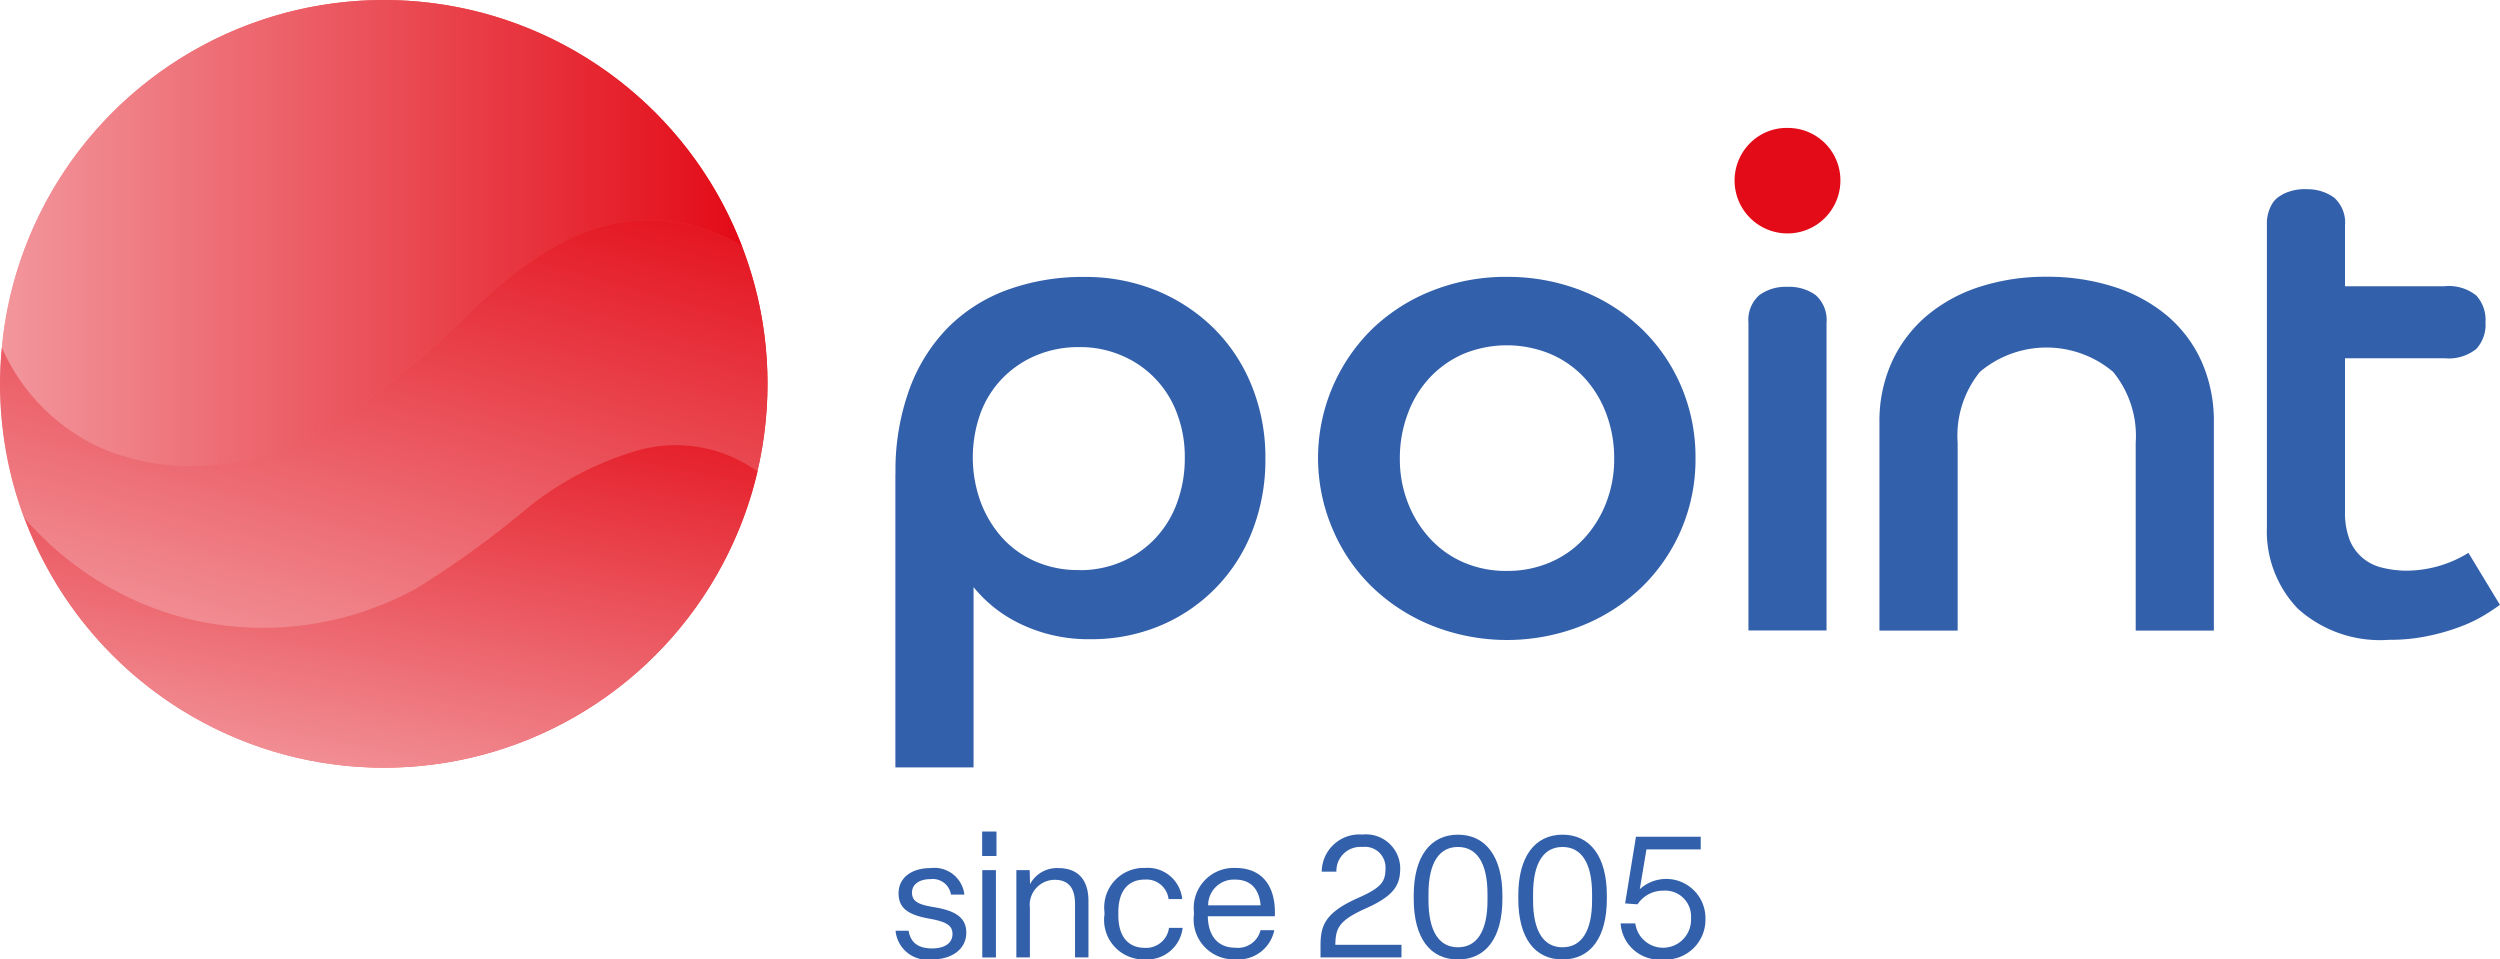
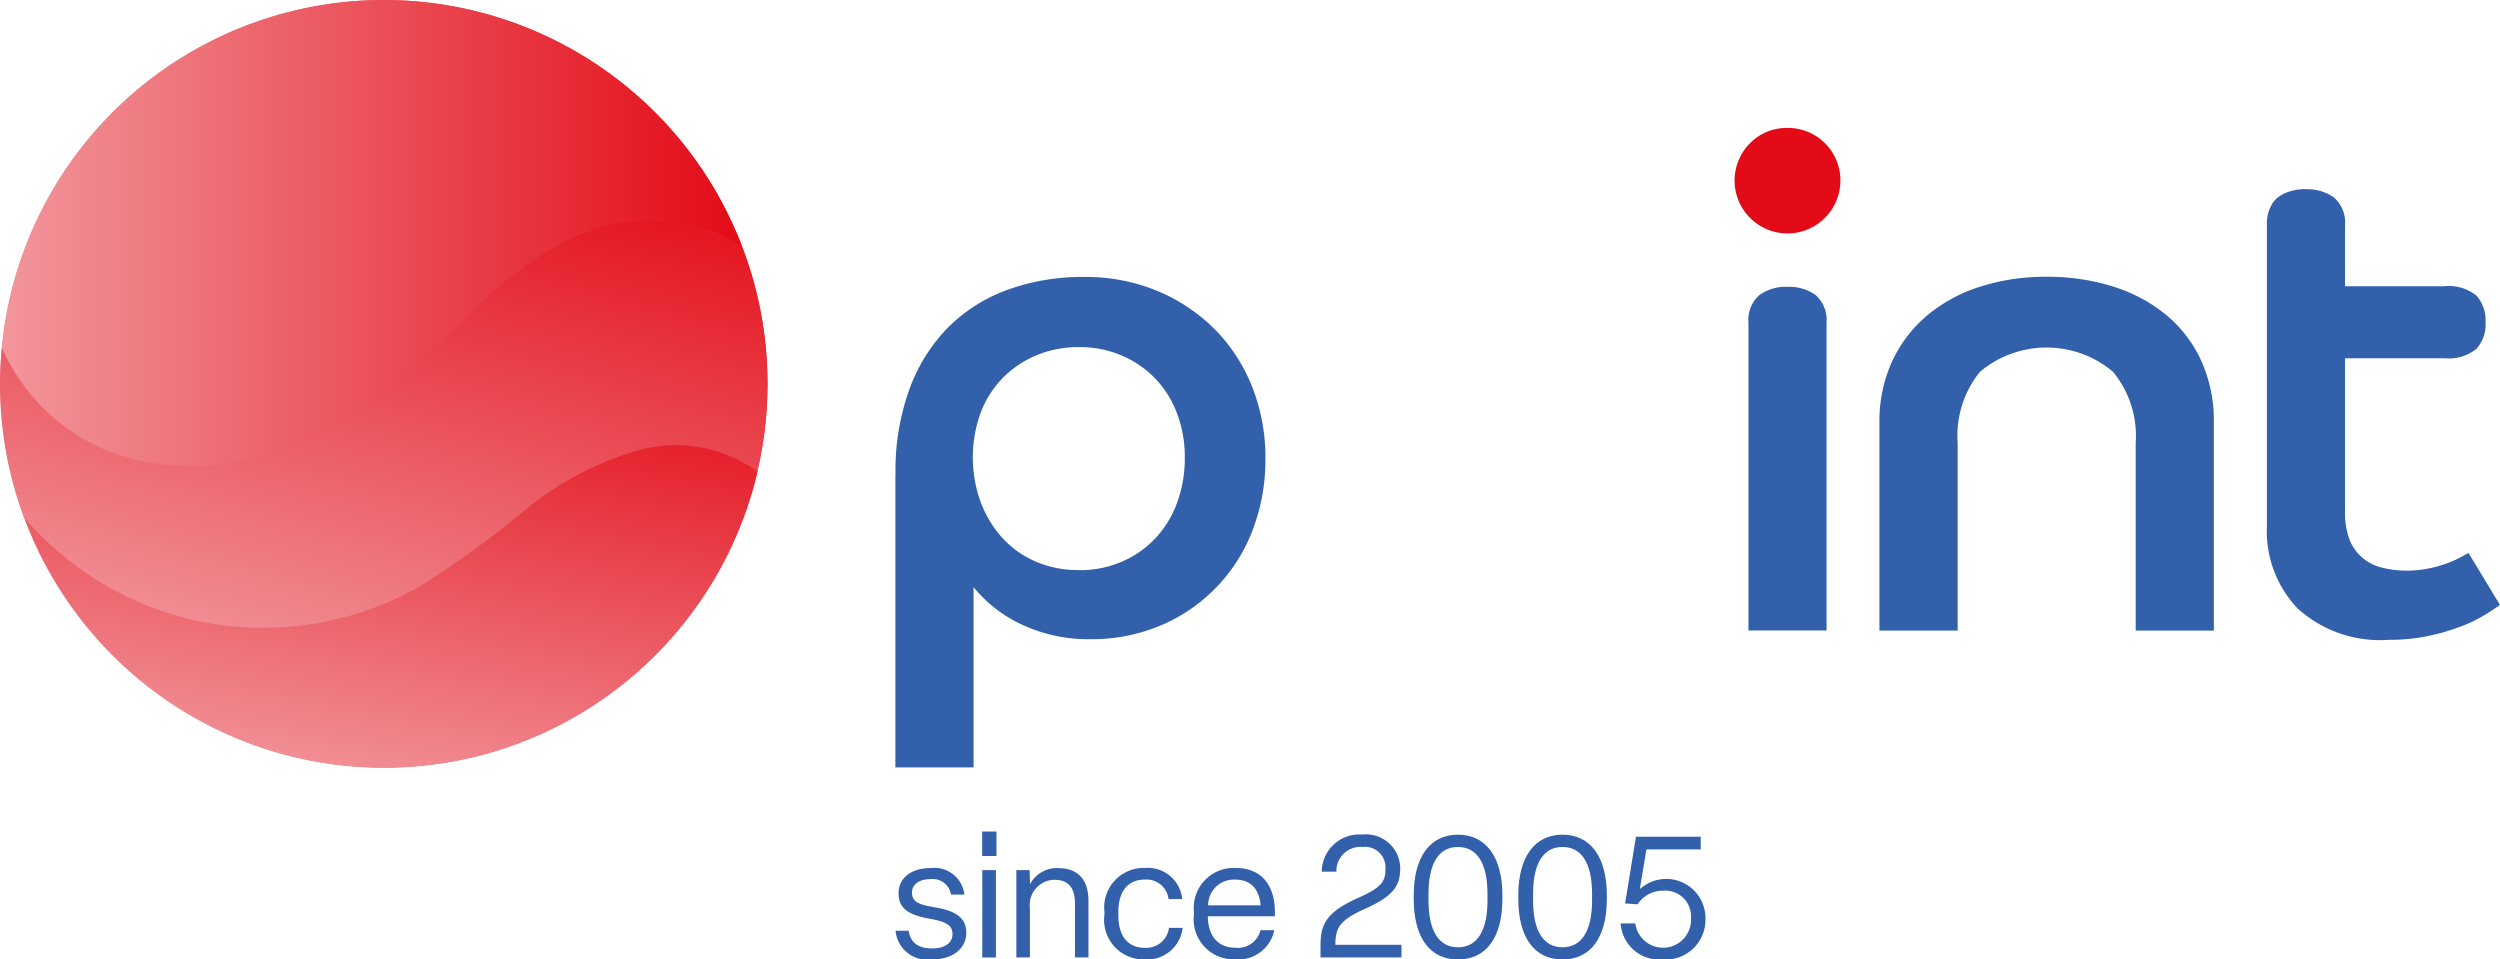
<svg xmlns="http://www.w3.org/2000/svg" xmlns:xlink="http://www.w3.org/1999/xlink" id="full-point-logo-color" width="125.069" height="48" viewBox="0 0 125.069 48">
  <defs>
    <linearGradient id="linear-gradient" y1="0.5" x2="1" y2="0.5" gradientUnits="objectBoundingBox">
      <stop offset="0" stop-color="#f2969c" />
      <stop offset="1" stop-color="#e42a18" />
    </linearGradient>
    <linearGradient id="linear-gradient-2" y1="0.5" x2="1" y2="0.5" gradientUnits="objectBoundingBox">
      <stop offset="0" stop-color="#f2969c" />
      <stop offset="1" stop-color="#e30b17" />
    </linearGradient>
    <linearGradient id="linear-gradient-3" x1="0.191" y1="0.982" x2="0.755" y2="-0.305" xlink:href="#linear-gradient-2" />
    <linearGradient id="linear-gradient-4" x1="0.179" y1="1.058" x2="0.824" y2="-0.157" xlink:href="#linear-gradient-2" />
  </defs>
  <g id="tagline" transform="translate(44.8 41.599)">
    <path id="Path_39763" data-name="Path 39763" d="M79.37,80.073h.655c.1.621.514.886,1.174.886.61,0,1.022-.248,1.022-.722,0-.418-.288-.615-1.168-.768-1.01-.186-1.53-.491-1.53-1.27s.655-1.259,1.6-1.259a1.511,1.511,0,0,1,1.693,1.326h-.672a.92.92,0,0,0-1.022-.773c-.553,0-.926.254-.926.672s.265.6,1.123.734c1.016.169,1.592.5,1.592,1.27,0,.818-.706,1.343-1.727,1.343a1.6,1.6,0,0,1-1.812-1.439Z" transform="translate(-79.37 -75.111)" fill="#3260ab" />
    <path id="Path_39764" data-name="Path 39764" d="M87.767,74.925H87.05V73.7h.717Zm-.028.706V80h-.683V75.63Z" transform="translate(-82.715 -73.7)" fill="#3260ab" />
    <path id="Path_39765" data-name="Path 39765" d="M90.076,81.41V77.042h.666l.017.706a1.52,1.52,0,0,1,1.411-.807c1.039,0,1.513.638,1.513,1.643V81.41h-.672V78.746c0-.785-.3-1.219-1.022-1.219a1.255,1.255,0,0,0-1.236,1.405V81.41H90.07Z" transform="translate(-84.03 -75.111)" fill="#3260ab" />
    <path id="Path_39766" data-name="Path 39766" d="M97.886,79.3v-.164a1.976,1.976,0,0,1,2.032-2.207,1.73,1.73,0,0,1,1.857,1.558h-.683a1.109,1.109,0,0,0-1.191-.976c-.852,0-1.321.6-1.321,1.626V79.3c0,1.027.468,1.626,1.326,1.626a1.151,1.151,0,0,0,1.208-1h.683a1.787,1.787,0,0,1-1.891,1.58,1.978,1.978,0,0,1-2.026-2.207Z" transform="translate(-87.432 -75.107)" fill="#3260ab" />
    <path id="Path_39767" data-name="Path 39767" d="M105.816,79.3v-.164a2,2,0,0,1,2.066-2.207c1.389,0,2.043.954,1.981,2.416H106.51c.017,1.01.525,1.575,1.377,1.575a1.161,1.161,0,0,0,1.259-.875h.689a1.831,1.831,0,0,1-1.947,1.456,2,2,0,0,1-2.077-2.207Zm3.336-.5c-.068-.807-.491-1.287-1.27-1.287a1.283,1.283,0,0,0-1.355,1.287h2.619Z" transform="translate(-90.886 -75.107)" fill="#3260ab" />
    <path id="Path_39768" data-name="Path 39768" d="M117.031,80.117v-.553c0-1,.169-1.659,1.863-2.416,1.174-.519,1.389-.807,1.389-1.49v-.045a1.028,1.028,0,0,0-1.157-1.022,1.2,1.2,0,0,0-1.3,1.236h-.734a1.881,1.881,0,0,1,2.026-1.857,1.714,1.714,0,0,1,1.9,1.631v.051c0,.852-.3,1.389-1.789,2.043-1.287.587-1.445.971-1.456,1.789h3.308v.632H117.02Z" transform="translate(-95.769 -73.818)" fill="#3260ab" />
    <path id="Path_39769" data-name="Path 39769" d="M125.3,77.186v-.169c0-1.93.824-3.037,2.213-3.037s2.224,1.106,2.224,3.037v.169c0,1.947-.818,3.037-2.224,3.037S125.3,79.133,125.3,77.186Zm3.691.068v-.3c0-1.592-.553-2.359-1.479-2.359s-1.473.768-1.473,2.359v.3c0,1.6.553,2.359,1.473,2.359S128.991,78.857,128.991,77.254Z" transform="translate(-99.375 -73.822)" fill="#3260ab" />
    <path id="Path_39770" data-name="Path 39770" d="M134.57,77.186v-.169c0-1.93.824-3.037,2.213-3.037S139,75.086,139,77.017v.169c0,1.947-.818,3.037-2.218,3.037S134.57,79.133,134.57,77.186Zm3.691.068v-.3c0-1.592-.553-2.359-1.479-2.359s-1.473.768-1.473,2.359v.3c0,1.6.553,2.359,1.473,2.359S138.261,78.857,138.261,77.254Z" transform="translate(-103.413 -73.822)" fill="#3260ab" />
    <path id="Path_39771" data-name="Path 39771" d="M143.636,78.495h.734a1.4,1.4,0,0,0,2.788-.158v-.152a1.288,1.288,0,0,0-1.377-1.326,1.522,1.522,0,0,0-1.3.683l-.621-.045.542-3.336h3.24v.632h-2.715l-.333,1.992a1.962,1.962,0,0,1,3.285,1.417v.1a1.992,1.992,0,0,1-2.134,2,1.946,1.946,0,0,1-2.111-1.806Z" transform="translate(-107.359 -73.9)" fill="#3260ab" />
  </g>
  <g id="logotyp" transform="translate(44.794 6.401)">
    <path id="Path_39772" data-name="Path 39772" d="M79.366,34.412a11.913,11.913,0,0,1,.689-4.233,8.608,8.608,0,0,1,1.919-3.087,8.108,8.108,0,0,1,2.98-1.9,11.015,11.015,0,0,1,3.872-.649,9.386,9.386,0,0,1,3.6.683,8.923,8.923,0,0,1,2.862,1.885,8.513,8.513,0,0,1,1.9,2.879,9.534,9.534,0,0,1,.683,3.635,9.772,9.772,0,0,1-.666,3.652A8.41,8.41,0,0,1,92.579,42a8.9,8.9,0,0,1-3.477.666,7.827,7.827,0,0,1-3.466-.756,6.748,6.748,0,0,1-2.365-1.851v9.02H79.36V34.406Zm9.189,4.8a5.256,5.256,0,0,0,2.145-.429A5.023,5.023,0,0,0,92.382,37.6a5.137,5.137,0,0,0,1.078-1.784,6.377,6.377,0,0,0,.378-2.23A6.051,6.051,0,0,0,93.46,31.4a5.021,5.021,0,0,0-2.76-2.918,5.237,5.237,0,0,0-2.145-.429,5.442,5.442,0,0,0-2.145.412A5.127,5.127,0,0,0,84.728,29.6a5.016,5.016,0,0,0-1.1,1.733,6.536,6.536,0,0,0,0,4.476,5.665,5.665,0,0,0,1.078,1.784,4.867,4.867,0,0,0,1.665,1.185,5.323,5.323,0,0,0,2.179.429Z" transform="translate(-79.36 -17.089)" fill="#3260ab" />
-     <path id="Path_39773" data-name="Path 39773" d="M126.292,24.54a10.107,10.107,0,0,1,3.72.683,9.172,9.172,0,0,1,3,1.9A8.789,8.789,0,0,1,135,30a9.023,9.023,0,0,1,.722,3.618,8.888,8.888,0,0,1-2.709,6.463,9.341,9.341,0,0,1-3,1.919,10.158,10.158,0,0,1-7.439,0,9.341,9.341,0,0,1-3-1.919,8.789,8.789,0,0,1-1.987-2.879,9.044,9.044,0,0,1,1.987-10.081,9.113,9.113,0,0,1,3-1.9,9.993,9.993,0,0,1,3.72-.683Zm0,14.709a5.376,5.376,0,0,0,2.162-.429,4.947,4.947,0,0,0,1.7-1.2,5.588,5.588,0,0,0,1.1-1.784,5.979,5.979,0,0,0,.4-2.213,6.269,6.269,0,0,0-.4-2.246,5.465,5.465,0,0,0-1.1-1.8,5,5,0,0,0-1.7-1.185,5.7,5.7,0,0,0-4.341,0,5.1,5.1,0,0,0-1.682,1.185,5.317,5.317,0,0,0-1.1,1.8,6.269,6.269,0,0,0-.4,2.246,6,6,0,0,0,.4,2.213,5.65,5.65,0,0,0,1.1,1.784,4.934,4.934,0,0,0,1.682,1.2,5.323,5.323,0,0,0,2.179.429Z" transform="translate(-95.694 -17.089)" fill="#3260ab" />
    <path id="Path_39774" data-name="Path 39774" d="M156.387,11.34a2.621,2.621,0,0,1,2.647,2.647,2.647,2.647,0,1,1-4.527-1.88,2.577,2.577,0,0,1,1.88-.768Z" transform="translate(-111.757 -11.34)" fill="#e30b17" />
    <path id="Path_39775" data-name="Path 39775" d="M156.782,25.42a2.246,2.246,0,0,0-1.264.412,1.656,1.656,0,0,0-.548,1.389V42.613h3.906V27.221a1.656,1.656,0,0,0-.548-1.389,2.261,2.261,0,0,0-1.264-.412" transform="translate(-112.293 -17.473)" fill="#3260ab" />
    <path id="Path_39776" data-name="Path 39776" d="M166.58,31.844a7.162,7.162,0,0,1,.632-3.071,6.642,6.642,0,0,1,1.75-2.3,7.8,7.8,0,0,1,2.642-1.439,10.694,10.694,0,0,1,3.341-.5,10.854,10.854,0,0,1,3.358.5,7.83,7.83,0,0,1,2.659,1.439,6.464,6.464,0,0,1,1.733,2.3,7.312,7.312,0,0,1,.615,3.071V42.235H179.4V32.843a5.058,5.058,0,0,0-1.129-3.55,5.165,5.165,0,0,0-6.666,0,5.072,5.072,0,0,0-1.112,3.55v9.392H166.58V31.844Z" transform="translate(-117.35 -17.089)" fill="#3260ab" />
    <path id="Path_39777" data-name="Path 39777" d="M202.985,16.766a2.283,2.283,0,0,1,1.3.418,1.673,1.673,0,0,1,.548,1.389V21.62h4.973a2.19,2.19,0,0,1,1.592.463,1.8,1.8,0,0,1,.463,1.321v.034a1.79,1.79,0,0,1-.463,1.321,2.208,2.208,0,0,1-1.592.463h-4.973v7.648a3.812,3.812,0,0,0,.237,1.456,2.3,2.3,0,0,0,.672.909,2.356,2.356,0,0,0,.993.474,5.05,5.05,0,0,0,1.185.141,5.949,5.949,0,0,0,3.087-.892l1.575,2.6c-.181.135-.44.31-.773.514a6.972,6.972,0,0,1-1.214.581,10.458,10.458,0,0,1-1.609.463,9.2,9.2,0,0,1-1.953.192,6.142,6.142,0,0,1-4.561-1.558,5.591,5.591,0,0,1-1.547-4.1V18.566a1.929,1.929,0,0,1,.31-1.146,1.24,1.24,0,0,1,.113-.13.775.775,0,0,1,.124-.113,1.636,1.636,0,0,1,.164-.107,1.137,1.137,0,0,1,.141-.079c.034-.017.073-.034.113-.051a1.3,1.3,0,0,1,.158-.056q.076-.025.169-.051a2.846,2.846,0,0,1,.559-.073" transform="translate(-132.311 -13.701)" fill="#3260ab" />
  </g>
  <g id="sygnet" transform="translate(0 0)">
    <ellipse id="Ellipse_40" data-name="Ellipse 40" cx="19.191" cy="19.202" rx="19.191" ry="19.202" transform="translate(0.011)" fill="url(#linear-gradient)" />
    <path id="Path_39778" data-name="Path 39778" d="M37.2,12.322a8.886,8.886,0,0,0-6.327-1.146c-2.766.548-5.086,2.388-7.151,4.312a46.185,46.185,0,0,1-6.5,5.373c-3.77,2.416-7.738,3.172-11.723,1.693A9.827,9.827,0,0,1,.17,17.373c.028-.327.068-.66.113-.988a19.2,19.2,0,0,1,35.6-6.818A19.9,19.9,0,0,1,37.2,12.322Z" transform="translate(-0.074 0)" fill="url(#linear-gradient-2)" />
    <path id="Path_39779" data-name="Path 39779" d="M32.944,39.688a15.718,15.718,0,0,0-5.791,3.048A47.565,47.565,0,0,1,21.808,46.6,15.945,15.945,0,0,1,10.53,48.188a15.984,15.984,0,0,1-8.41-5.131,19.2,19.2,0,0,0,36.706-2.286,7.022,7.022,0,0,0-5.876-1.084Z" transform="translate(-0.923 -17.195)" fill="url(#linear-gradient-3)" />
    <path id="Path_39780" data-name="Path 39780" d="M37.123,20.819A8.886,8.886,0,0,0,30.8,19.673c-2.766.553-5.091,2.388-7.151,4.318a45.8,45.8,0,0,1-6.5,5.373c-3.77,2.416-7.744,3.172-11.723,1.7A9.847,9.847,0,0,1,.09,25.882c-.056.6-.09,1.208-.09,1.823a19.2,19.2,0,0,0,1.191,6.666A15.984,15.984,0,0,0,9.6,39.5a15.911,15.911,0,0,0,11.278-1.592,48.085,48.085,0,0,0,5.345-3.861A15.723,15.723,0,0,1,32.015,31a7,7,0,0,1,5.876,1.084,19.286,19.286,0,0,0,.508-4.374,19.078,19.078,0,0,0-1.276-6.881Z" transform="translate(0 -8.498)" fill="url(#linear-gradient-4)" />
  </g>
</svg>